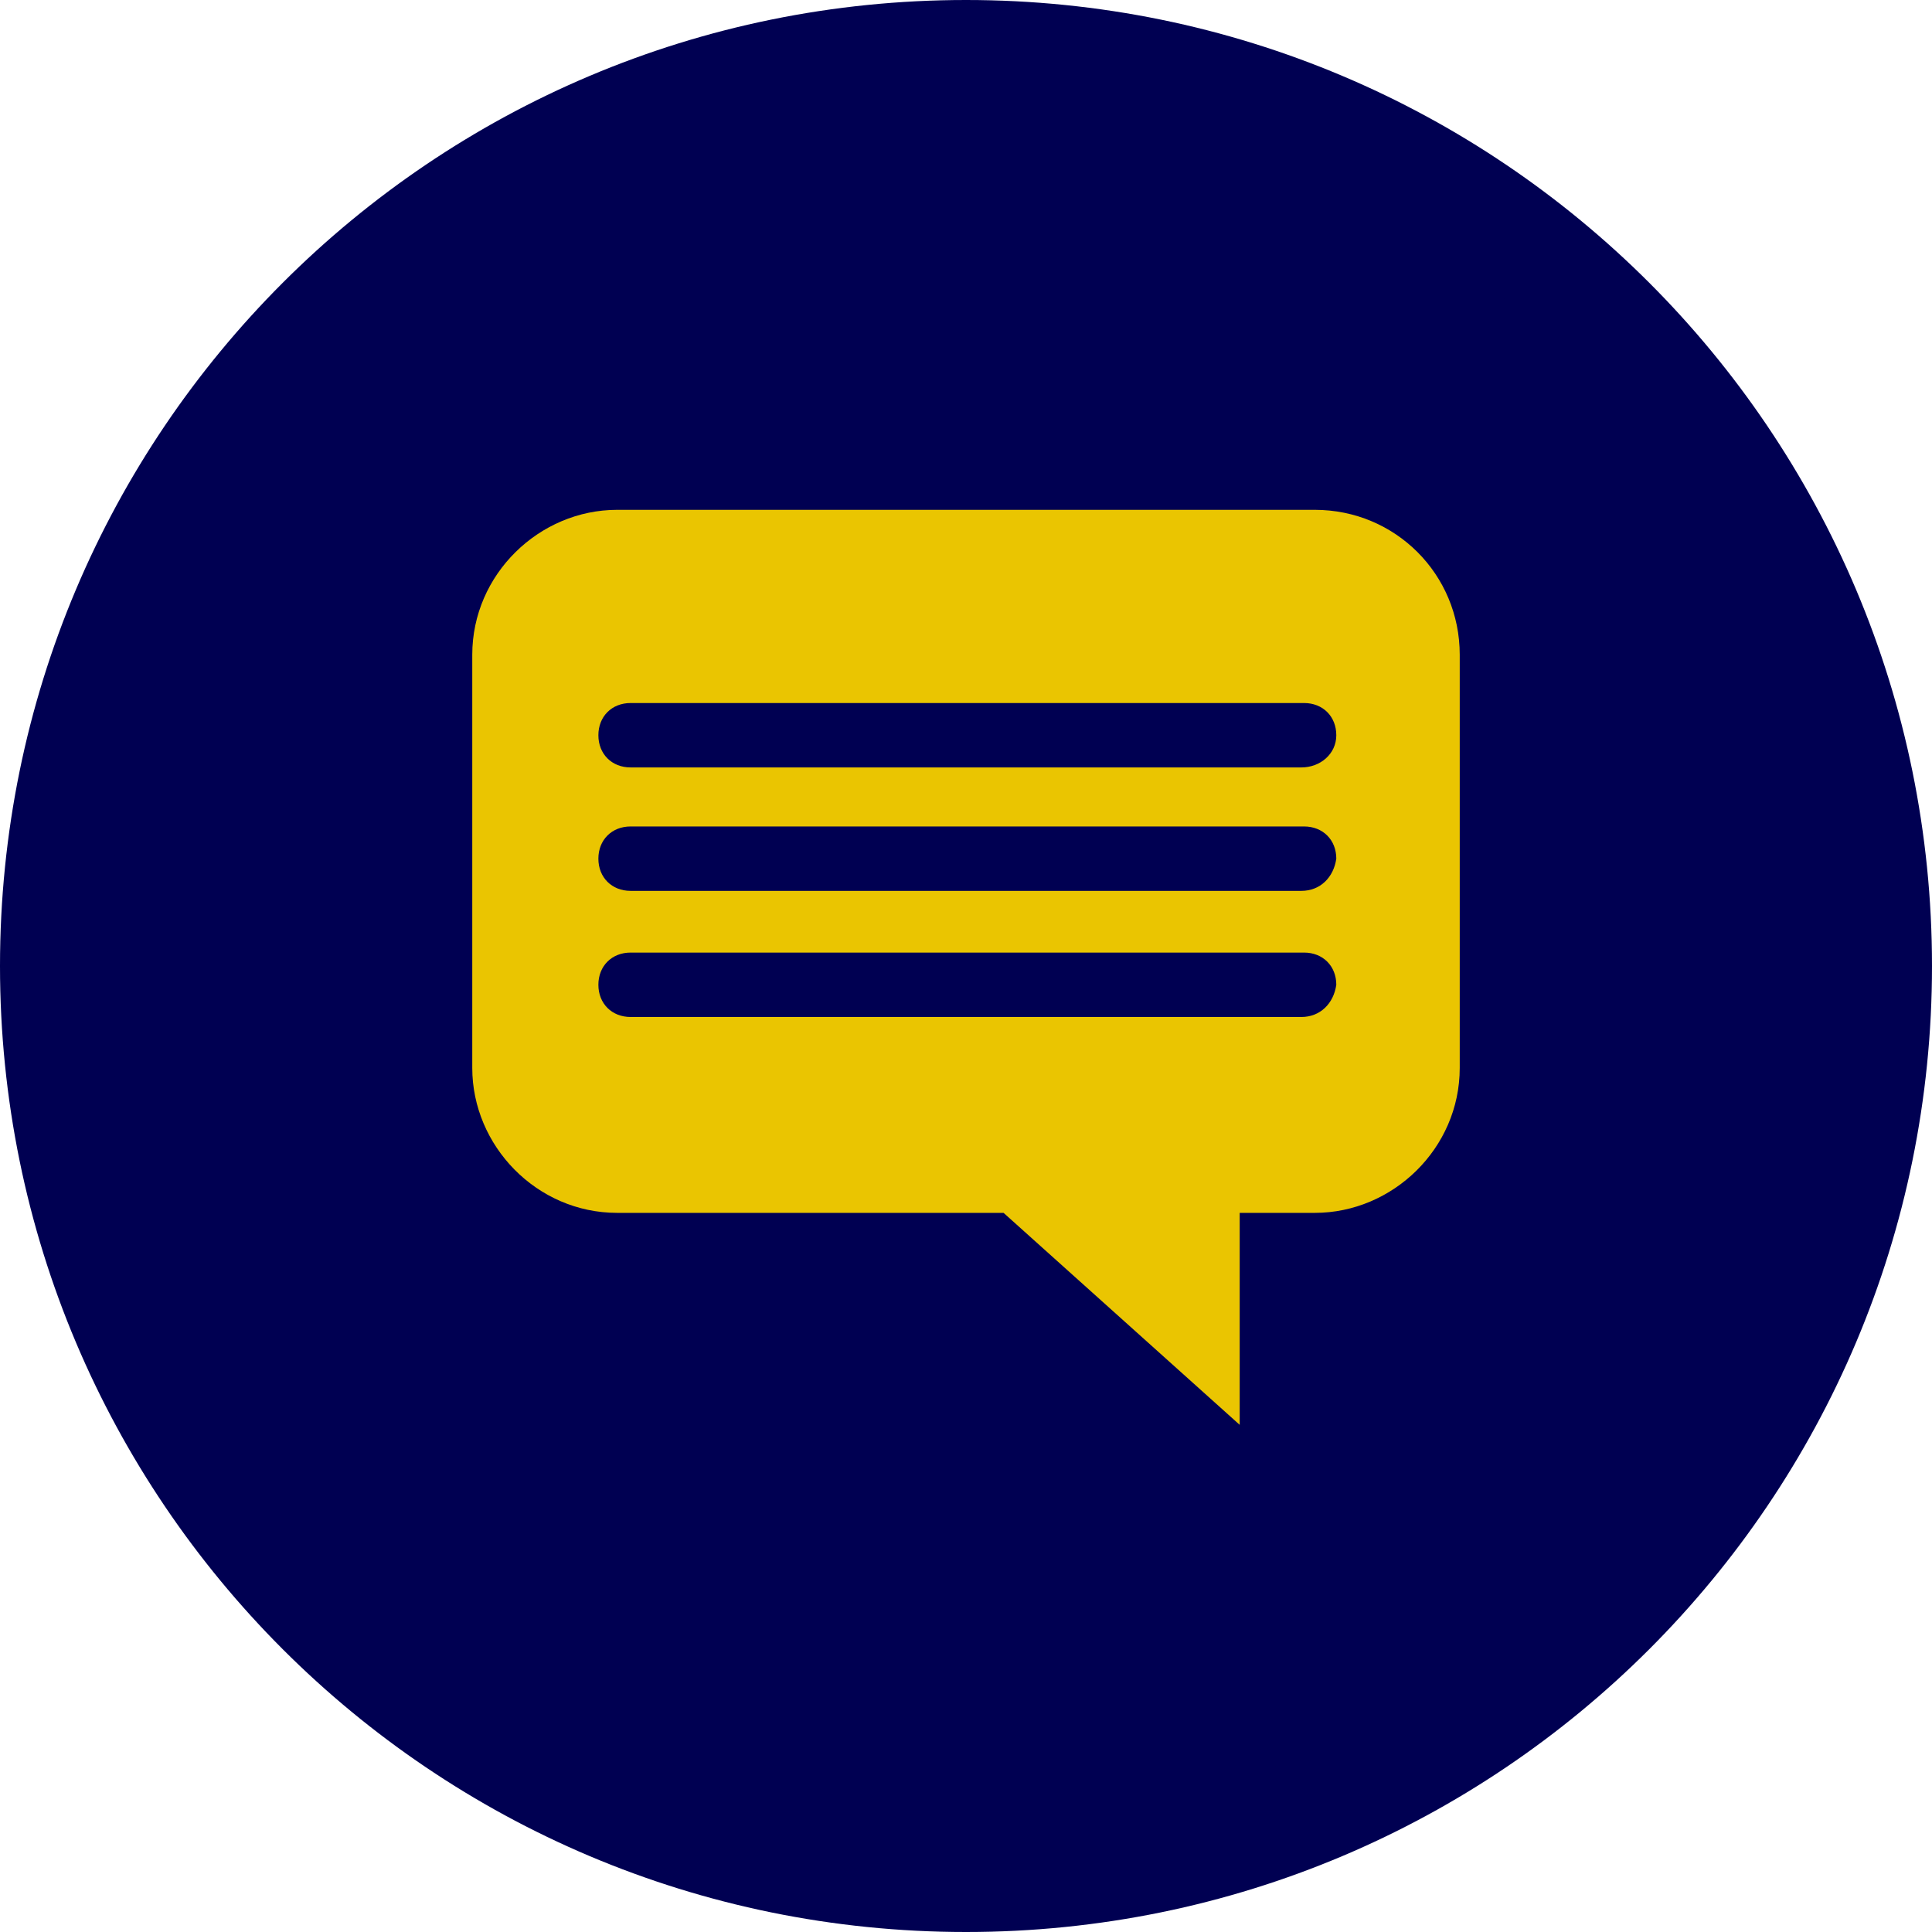
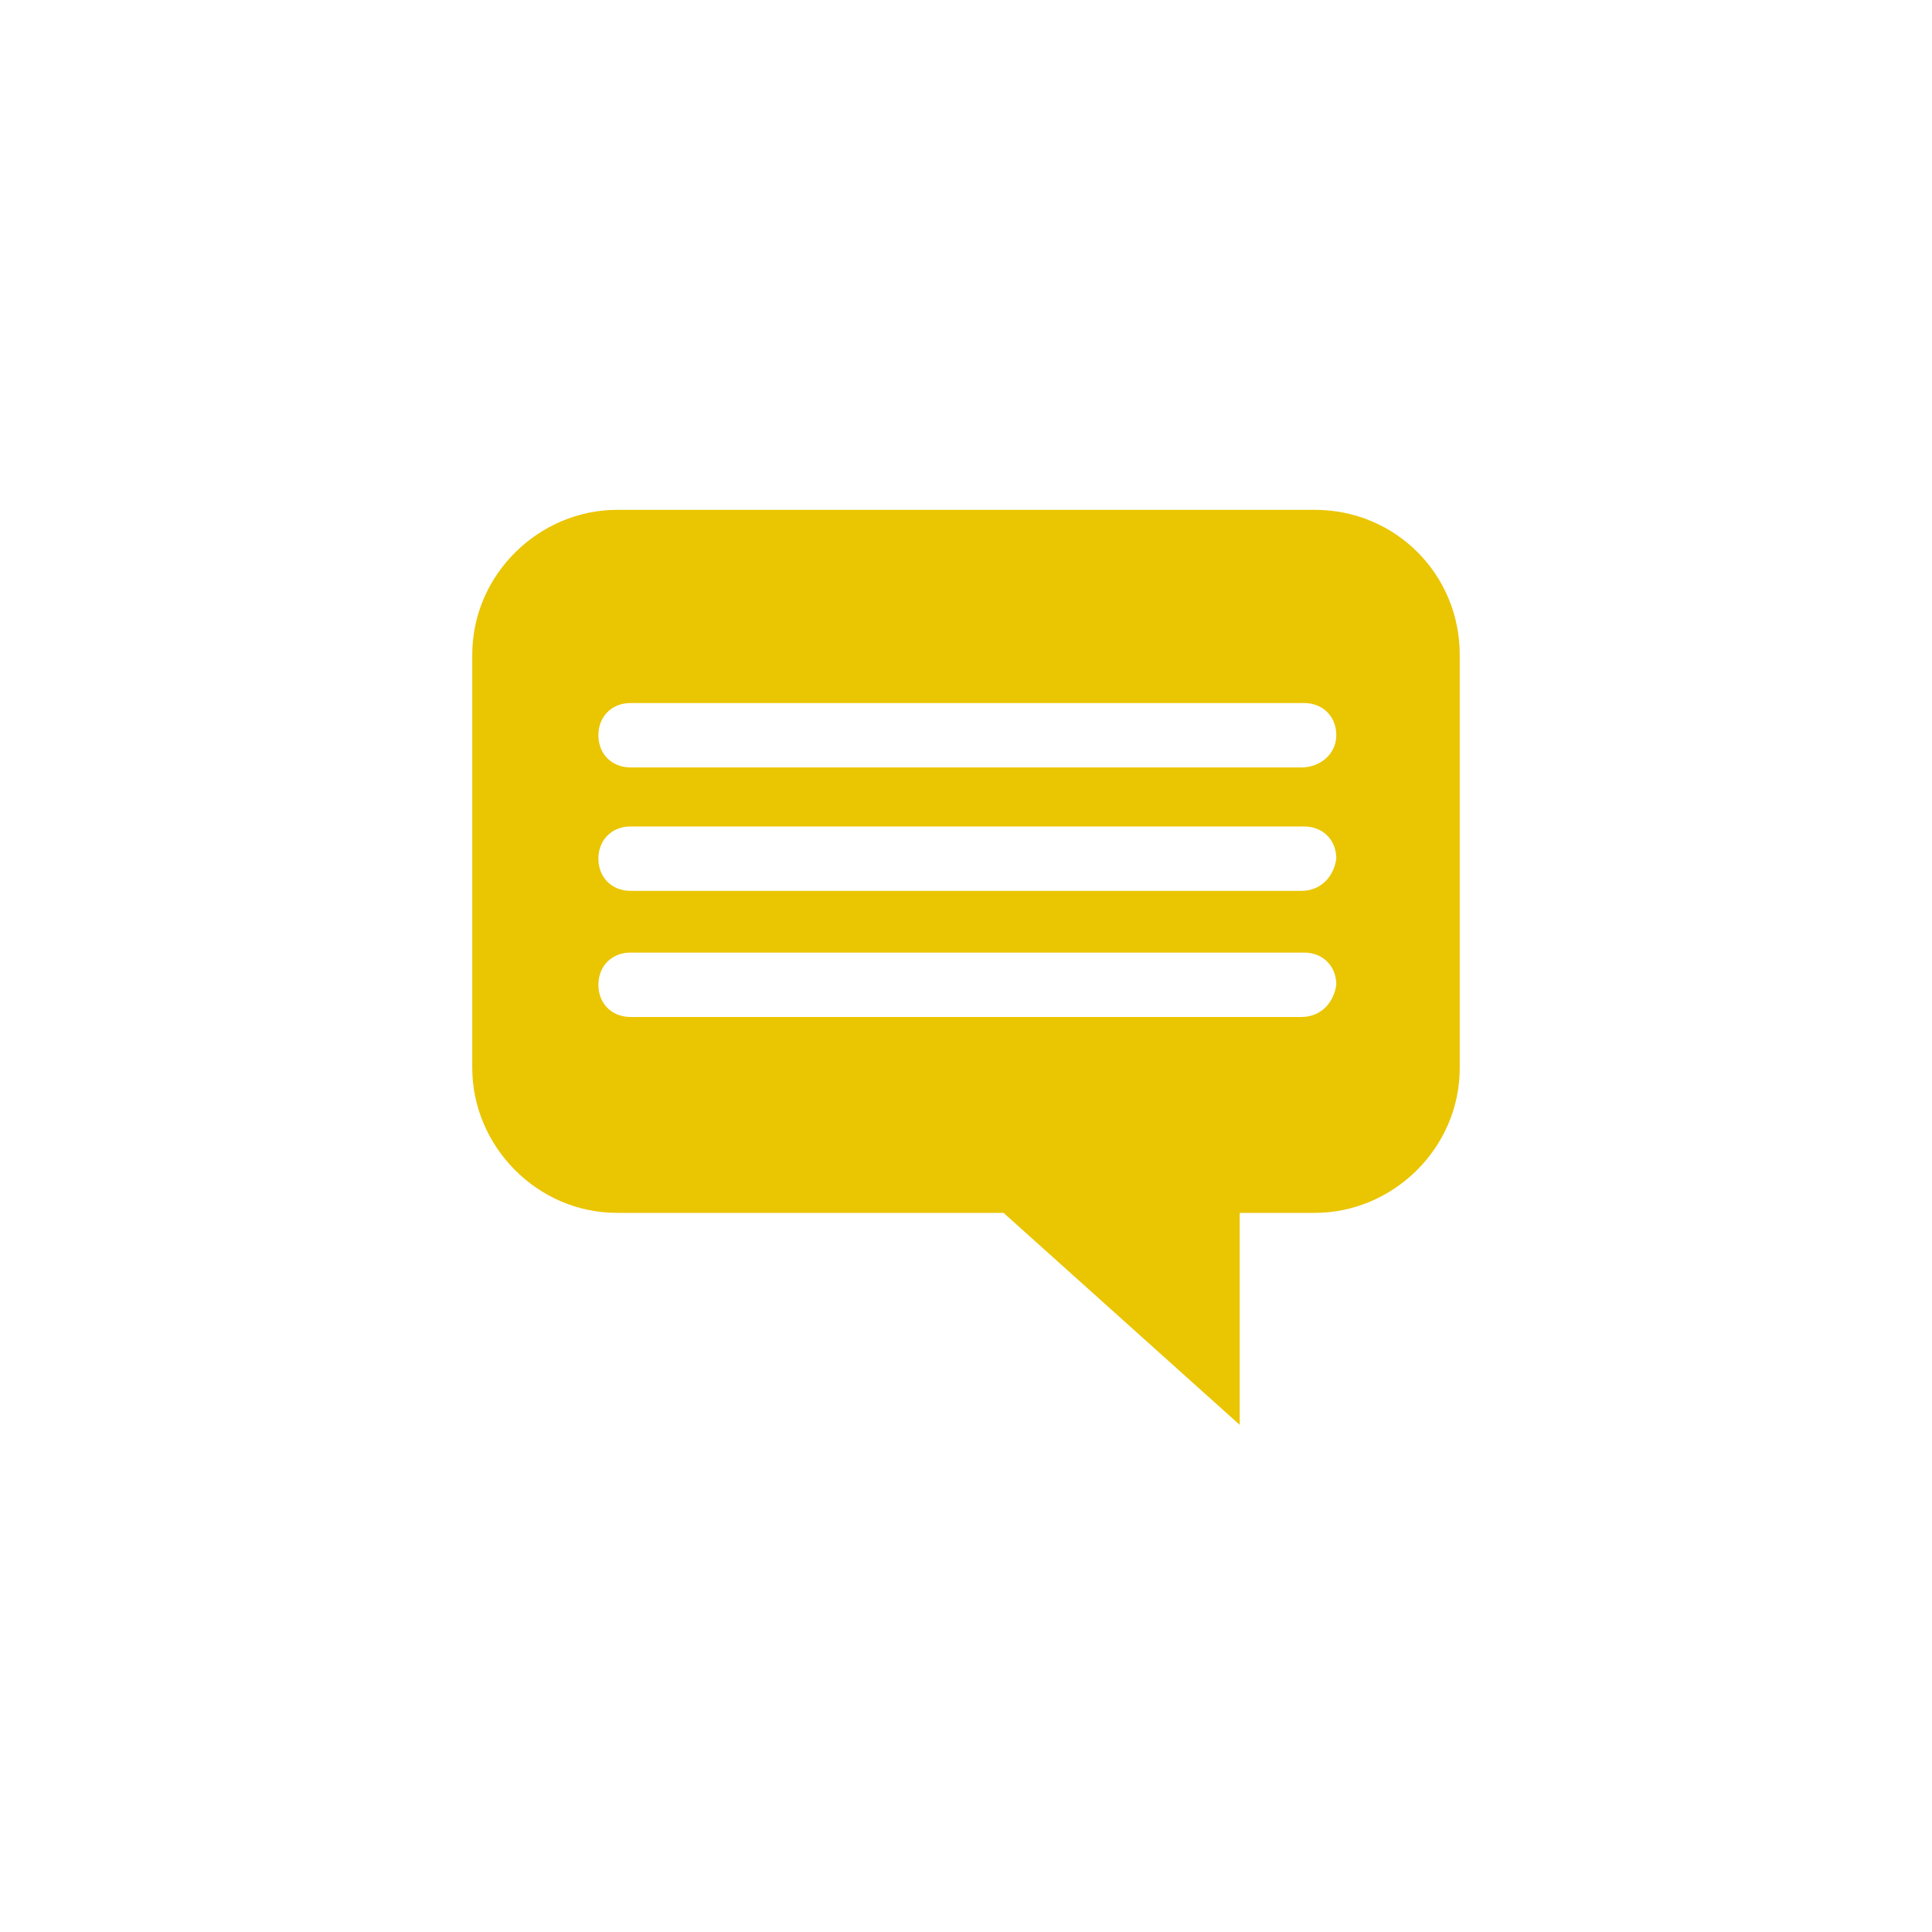
<svg xmlns="http://www.w3.org/2000/svg" version="1.1" id="Layer_1" x="0px" y="0px" viewBox="0 0 72 72" style="enable-background:new 0 0 72 72;" xml:space="preserve">
  <style type="text/css">
	.st0{fill:#000052;}
	.st1{fill:#EAC501;}
</style>
  <g id="background_00000116232922823021934670000015351539349514654383_">
-     <circle class="st0" cx="36" cy="36" r="34" />
-     <path class="st0" d="M36,4c17.6,0,32,14.4,32,32S53.6,68,36,68S4,53.6,4,36S18.4,4,36,4 M36,0C16.1,0,0,16.1,0,36s16.1,36,36,36   s36-16.1,36-36S55.9,0,36,0L36,0z" />
-   </g>
+     </g>
  <path id="Press_Release" class="st1" d="M49,19H23c-2.9,0-5.4,2.4-5.4,5.4v15.4c0,2.9,2.4,5.4,5.4,5.4h14.4l8.8,7.9v-7.9H49  c2.9,0,5.4-2.4,5.4-5.4V24.4C54.4,21.4,52,19,49,19z M48.5,37.9H23.5c-0.7,0-1.2-0.5-1.2-1.2c0-0.7,0.5-1.2,1.2-1.2h25.1  c0.7,0,1.2,0.5,1.2,1.2C49.7,37.4,49.2,37.9,48.5,37.9z M48.5,33.2H23.5c-0.7,0-1.2-0.5-1.2-1.2c0-0.7,0.5-1.2,1.2-1.2h25.1  c0.7,0,1.2,0.5,1.2,1.2C49.7,32.7,49.2,33.2,48.5,33.2L48.5,33.2z M48.5,28.6H23.5c-0.7,0-1.2-0.5-1.2-1.2c0-0.7,0.5-1.2,1.2-1.2  l0,0h25.1c0.7,0,1.2,0.5,1.2,1.2S49.2,28.6,48.5,28.6z" />
</svg>